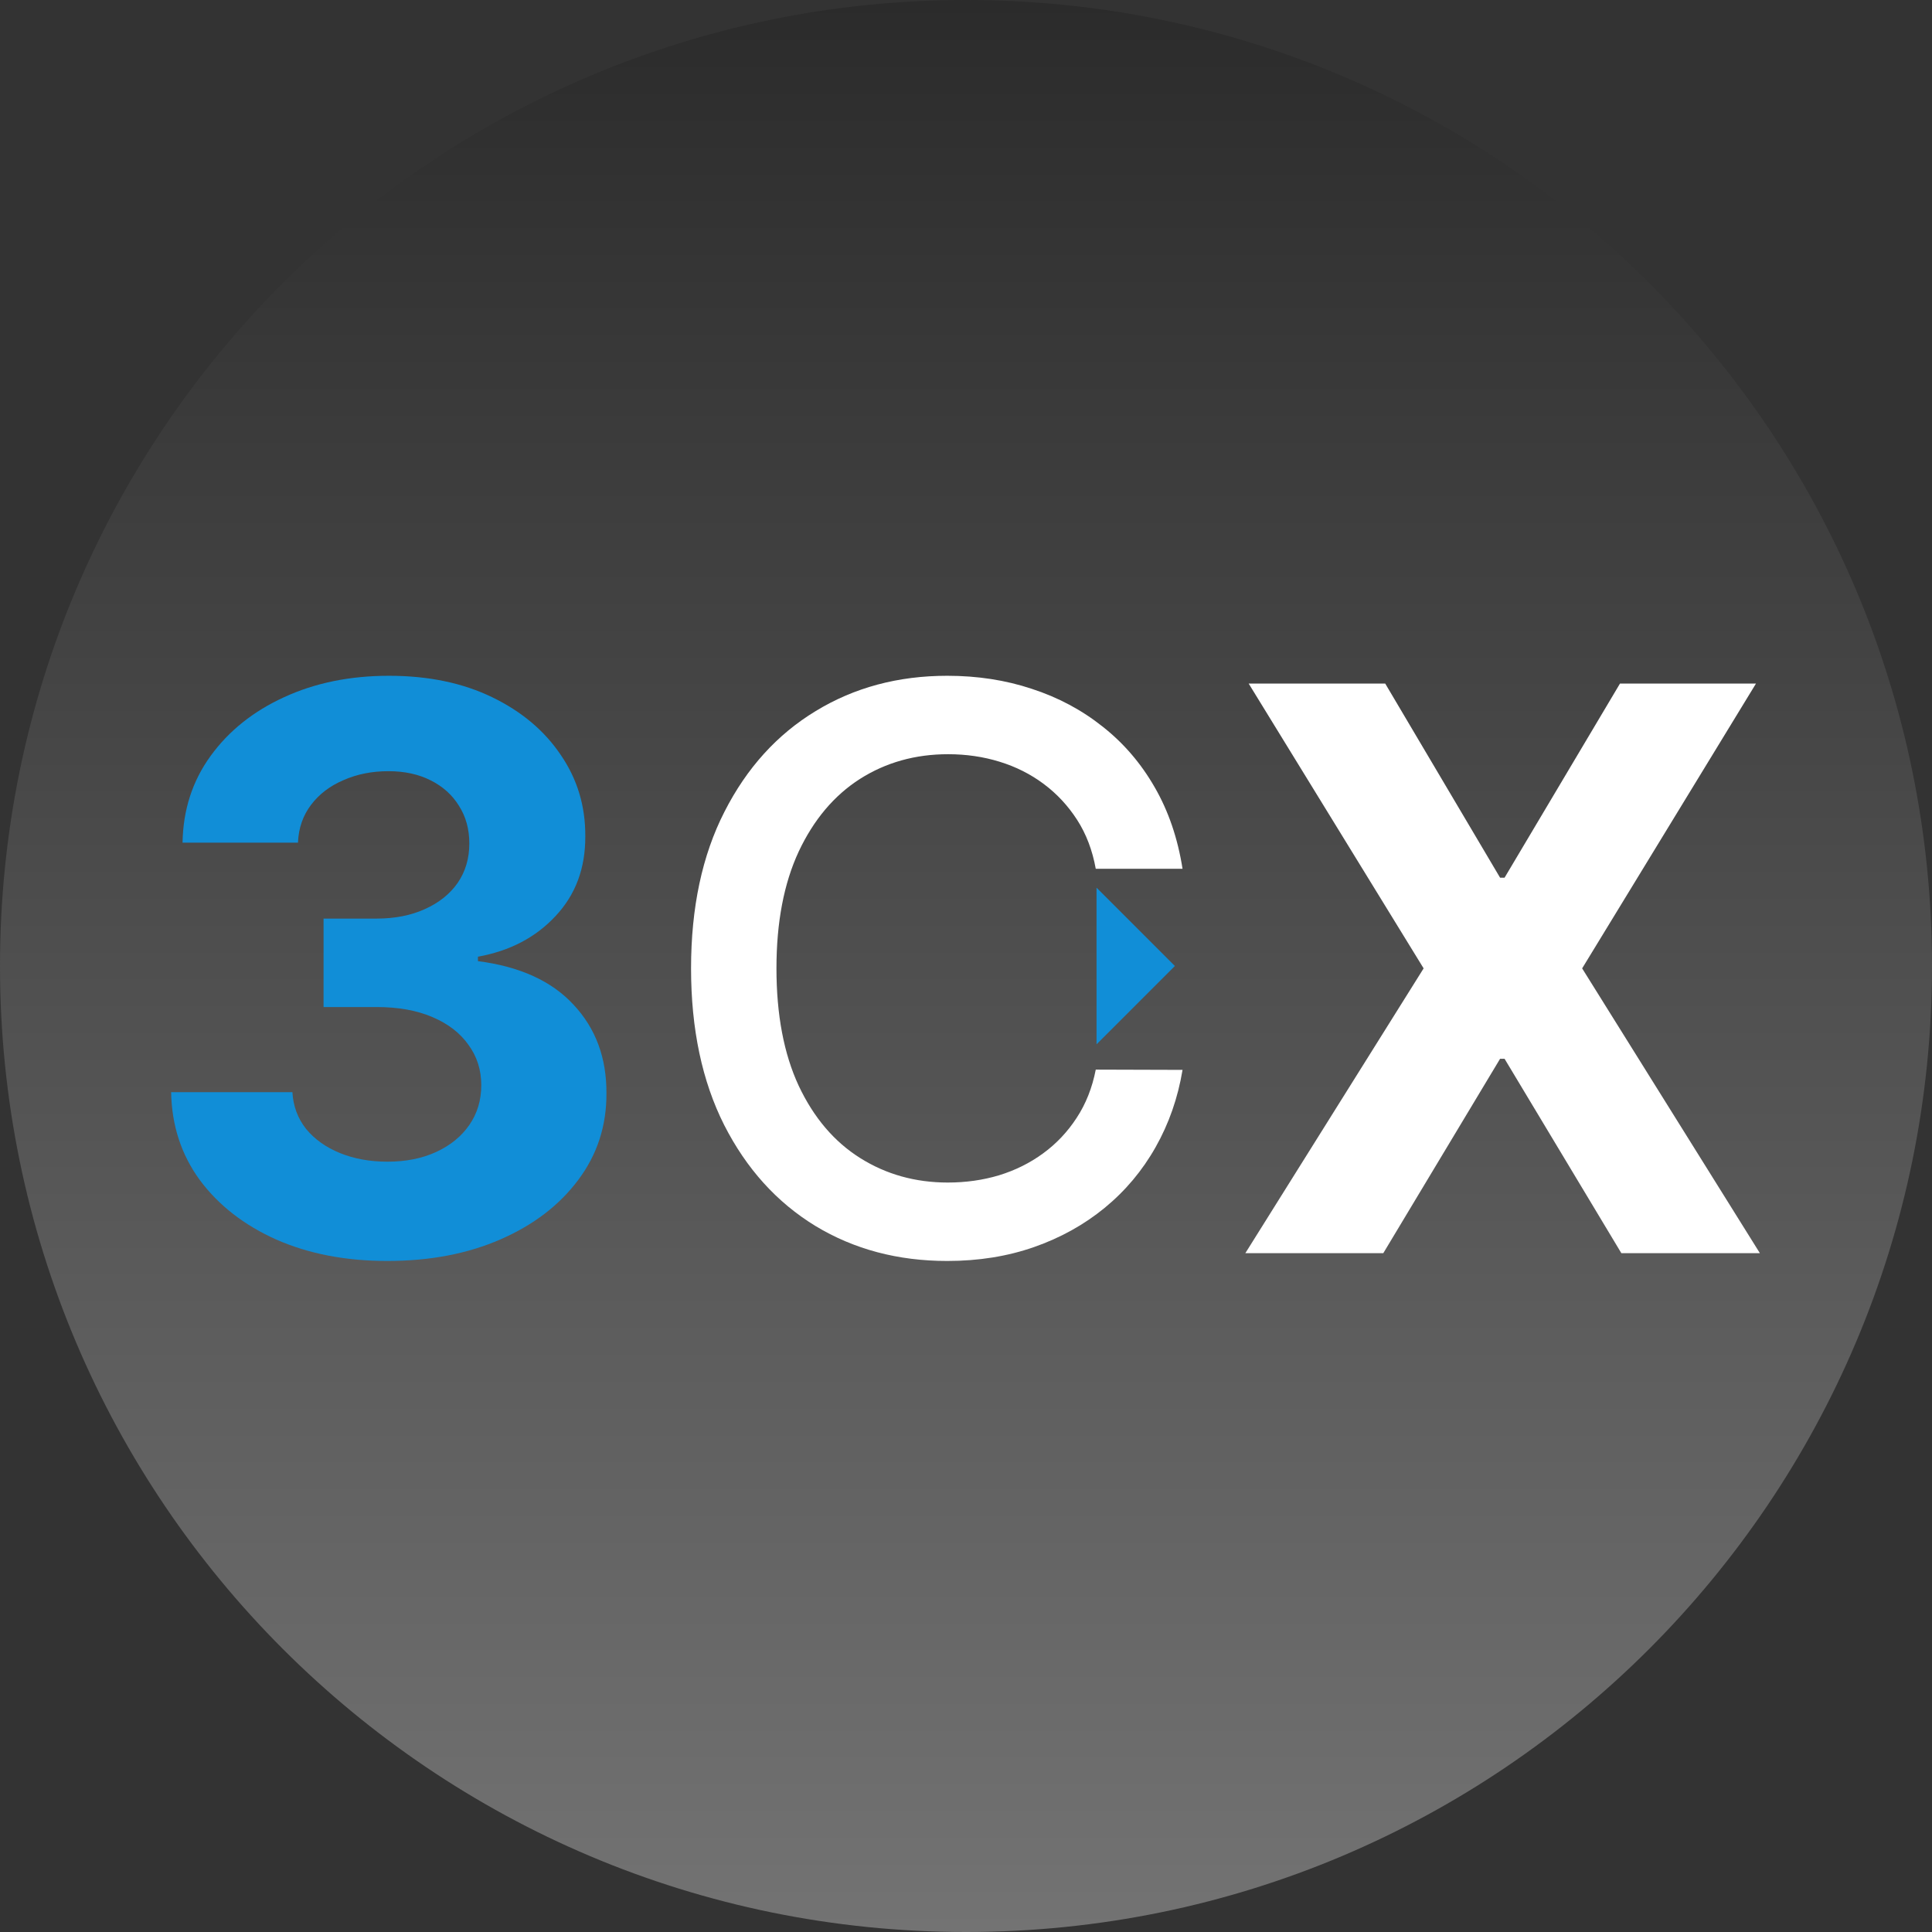
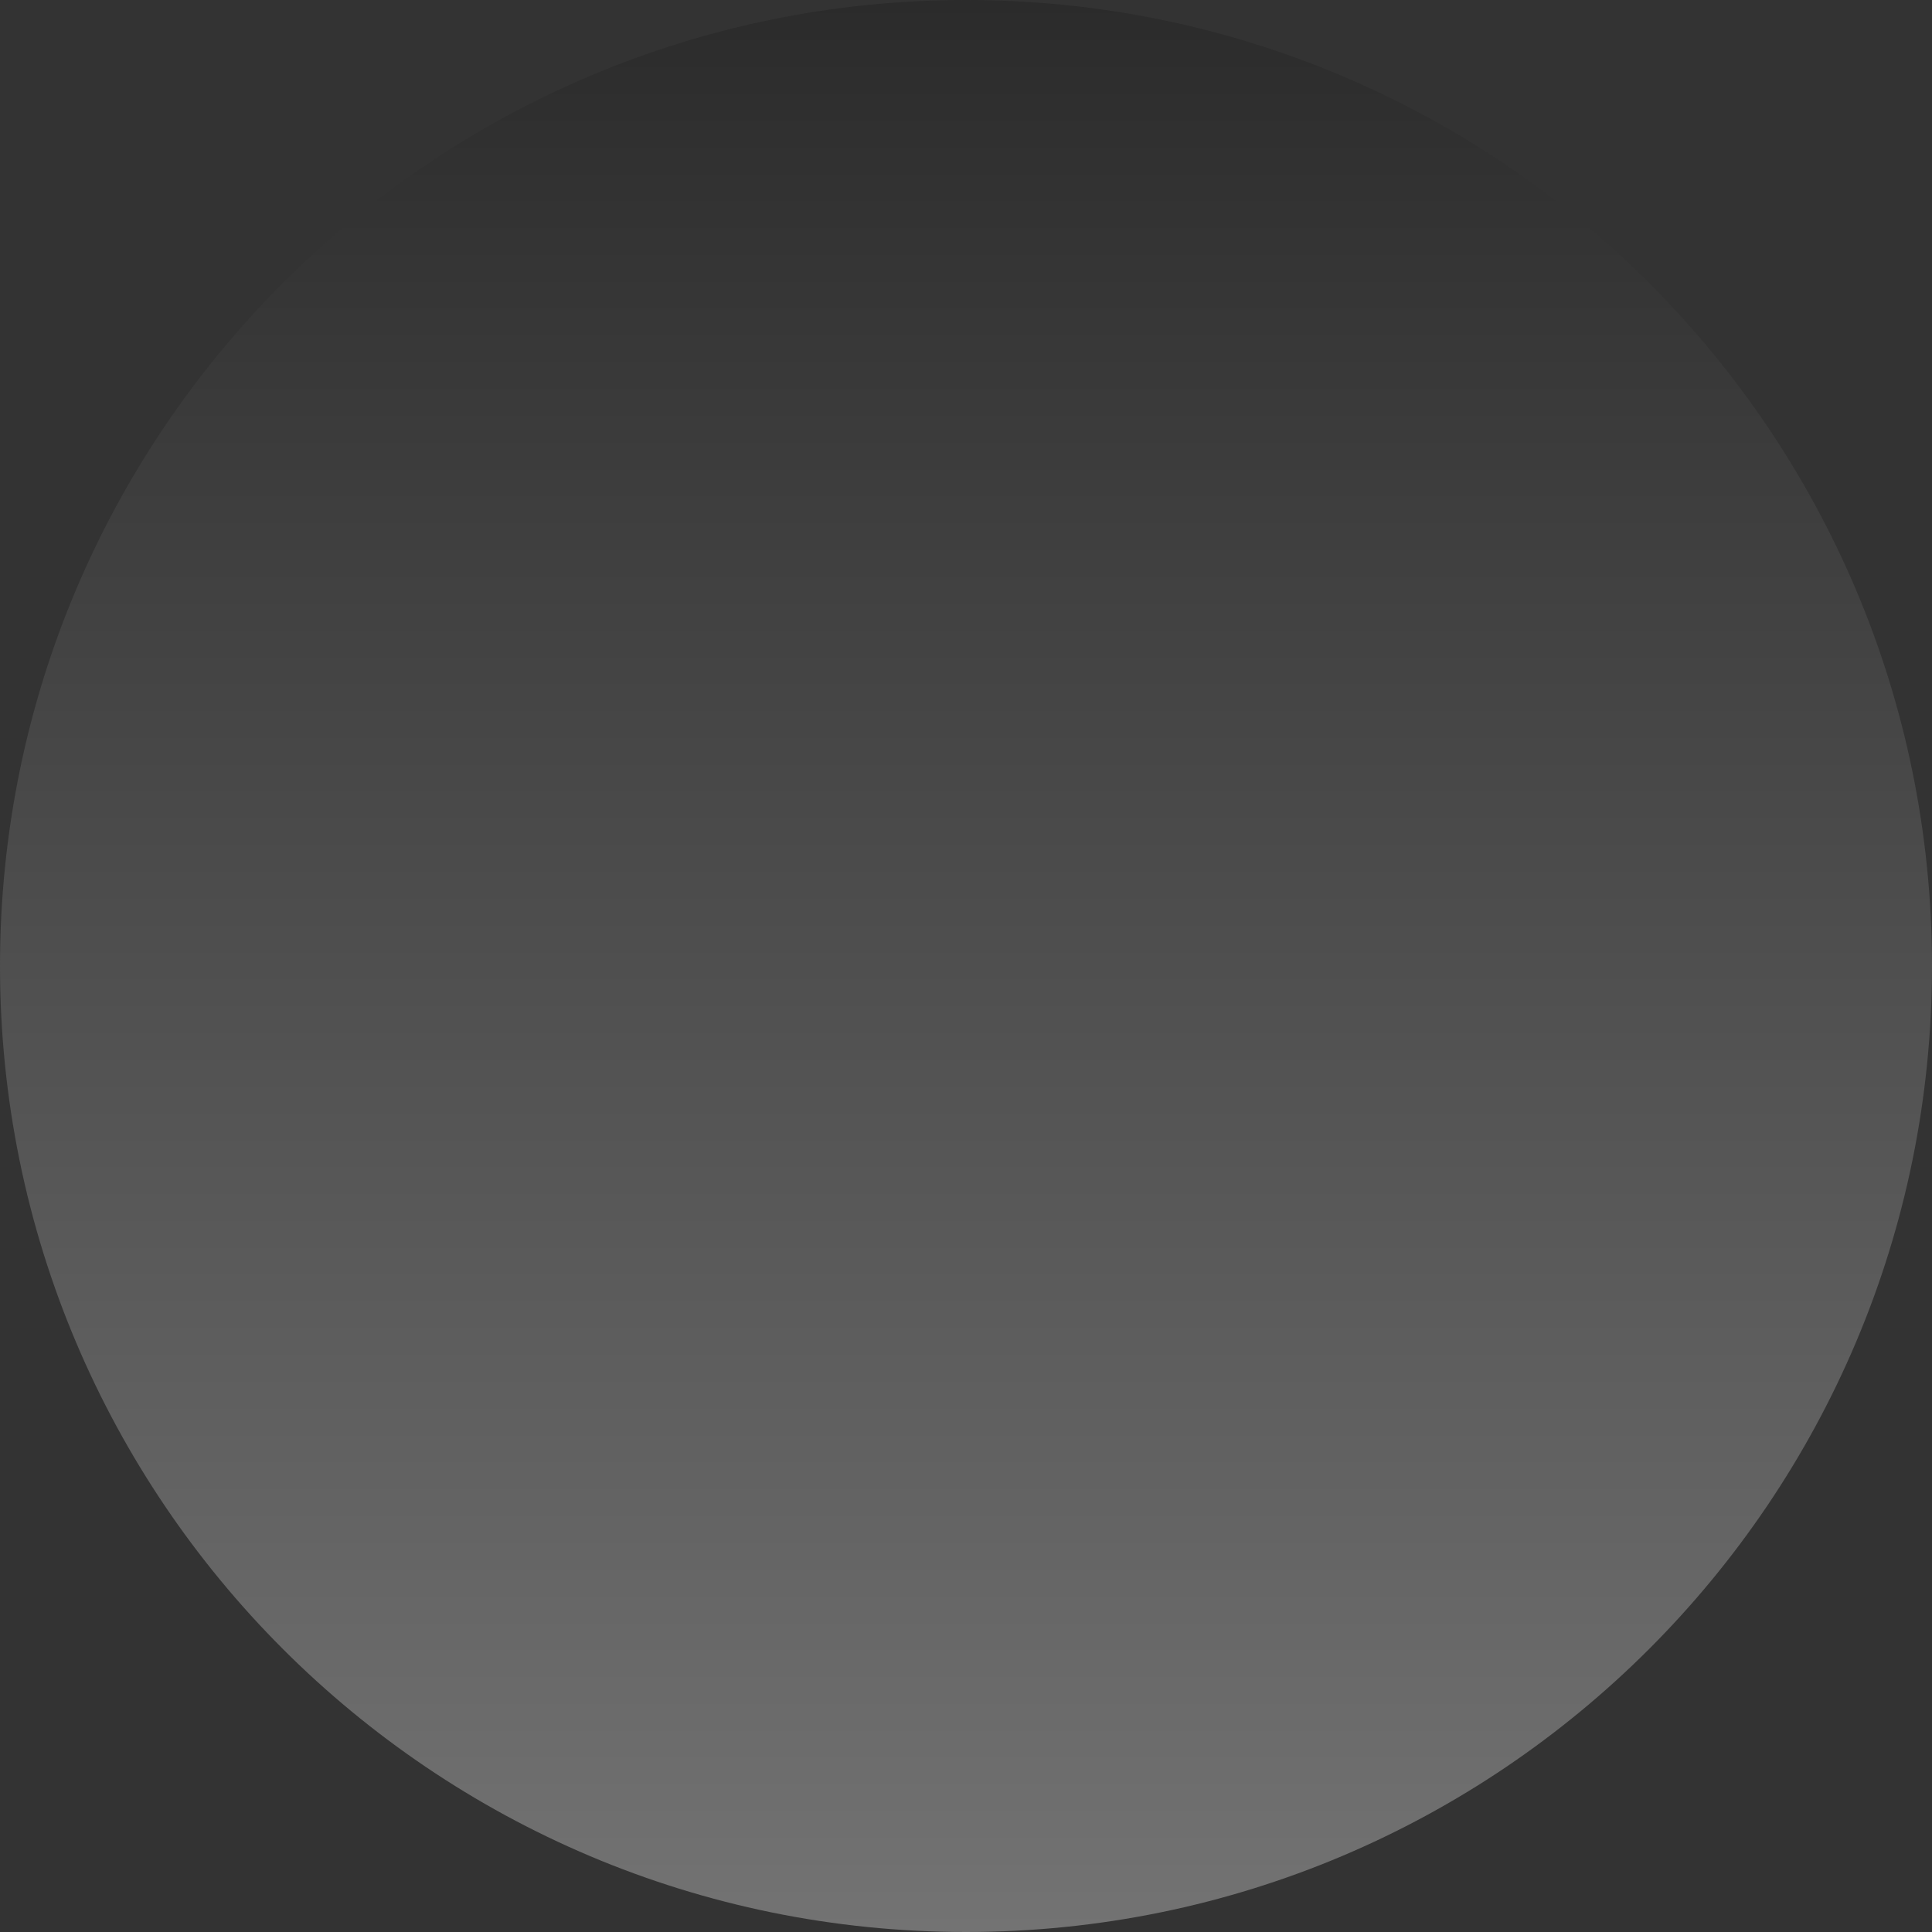
<svg xmlns="http://www.w3.org/2000/svg" width="74" height="74" viewBox="0 0 74 74" fill="none">
  <rect x="0" y="0" width="74" height="74" fill="#333333" stroke="none" />
  <path d="M74 37C74 57.434 57.434 74 37 74C16.566 74 0 57.434 0 37C0 16.566 16.566 0 37 0C57.434 0 74 16.566 74 37Z" fill="url(#paint0_linear_2121_3268)" />
-   <path d="M14.833 48.298C13.242 48.298 11.825 48.025 10.582 47.478C9.347 46.924 8.37 46.164 7.653 45.198C6.942 44.225 6.577 43.103 6.555 41.832H11.2C11.229 42.364 11.403 42.833 11.722 43.238C12.049 43.636 12.482 43.945 13.022 44.165C13.562 44.385 14.169 44.495 14.844 44.495C15.547 44.495 16.168 44.371 16.708 44.122C17.248 43.874 17.671 43.529 17.976 43.089C18.281 42.648 18.434 42.141 18.434 41.565C18.434 40.983 18.271 40.468 17.944 40.021C17.624 39.566 17.163 39.211 16.559 38.955C15.962 38.7 15.252 38.572 14.428 38.572H12.393V35.184H14.428C15.124 35.184 15.739 35.063 16.271 34.822C16.811 34.58 17.23 34.246 17.528 33.82C17.827 33.387 17.976 32.883 17.976 32.307C17.976 31.761 17.845 31.281 17.582 30.869C17.326 30.45 16.964 30.124 16.495 29.889C16.033 29.655 15.494 29.538 14.876 29.538C14.251 29.538 13.679 29.651 13.161 29.879C12.642 30.099 12.227 30.415 11.914 30.827C11.602 31.239 11.435 31.722 11.413 32.276H6.992C7.013 31.018 7.372 29.91 8.068 28.952C8.764 27.993 9.702 27.244 10.881 26.704C12.067 26.157 13.405 25.884 14.897 25.884C16.403 25.884 17.72 26.157 18.849 26.704C19.979 27.251 20.856 27.989 21.481 28.92C22.113 29.843 22.425 30.88 22.418 32.031C22.425 33.252 22.046 34.271 21.278 35.088C20.518 35.905 19.528 36.423 18.306 36.644V36.814C19.911 37.02 21.133 37.577 21.971 38.486C22.816 39.389 23.235 40.518 23.228 41.874C23.235 43.117 22.876 44.222 22.152 45.188C21.435 46.153 20.444 46.913 19.18 47.467C17.916 48.021 16.467 48.298 14.833 48.298Z" fill="#118ED7" />
-   <path d="M45.294 33.277H41.97C41.842 32.567 41.604 31.942 41.256 31.402C40.908 30.862 40.482 30.404 39.978 30.028C39.474 29.651 38.909 29.367 38.284 29.175C37.666 28.984 37.009 28.888 36.313 28.888C35.056 28.888 33.93 29.204 32.936 29.836C31.949 30.468 31.167 31.395 30.592 32.617C30.024 33.838 29.74 35.33 29.74 37.091C29.74 38.867 30.024 40.365 30.592 41.587C31.167 42.808 31.952 43.731 32.947 44.356C33.941 44.981 35.059 45.294 36.302 45.294C36.991 45.294 37.645 45.202 38.263 45.017C38.888 44.825 39.452 44.545 39.956 44.175C40.461 43.806 40.887 43.355 41.235 42.822C41.59 42.283 41.835 41.665 41.97 40.969L45.294 40.979C45.116 42.052 44.772 43.039 44.261 43.941C43.756 44.836 43.106 45.61 42.311 46.264C41.523 46.91 40.621 47.41 39.605 47.766C38.589 48.121 37.481 48.298 36.281 48.298C34.392 48.298 32.709 47.851 31.231 46.956C29.754 46.054 28.589 44.765 27.737 43.089C26.892 41.413 26.469 39.413 26.469 37.091C26.469 34.761 26.895 32.762 27.748 31.093C28.6 29.417 29.765 28.131 31.242 27.236C32.719 26.334 34.399 25.884 36.281 25.884C37.439 25.884 38.518 26.05 39.52 26.384C40.528 26.711 41.434 27.194 42.236 27.833C43.039 28.465 43.703 29.239 44.228 30.155C44.754 31.065 45.109 32.105 45.294 33.277Z" fill="white" />
-   <path d="M53.057 26.182L57.457 33.618H57.628L62.049 26.182H67.258L60.6 37.091L67.408 48H62.102L57.628 40.553H57.457L52.983 48H47.699L54.528 37.091L47.827 26.182H53.057Z" fill="white" />
-   <path d="M42 40V34L45 37L42 40Z" fill="#118ED7" />
  <defs>
    <linearGradient id="paint0_linear_2121_3268" x1="37" y1="0" x2="37" y2="74" gradientUnits="userSpaceOnUse">
      <stop stop-color="#2B2B2B" />
      <stop offset="1" stop-color="#737373" />
    </linearGradient>
  </defs>
</svg>